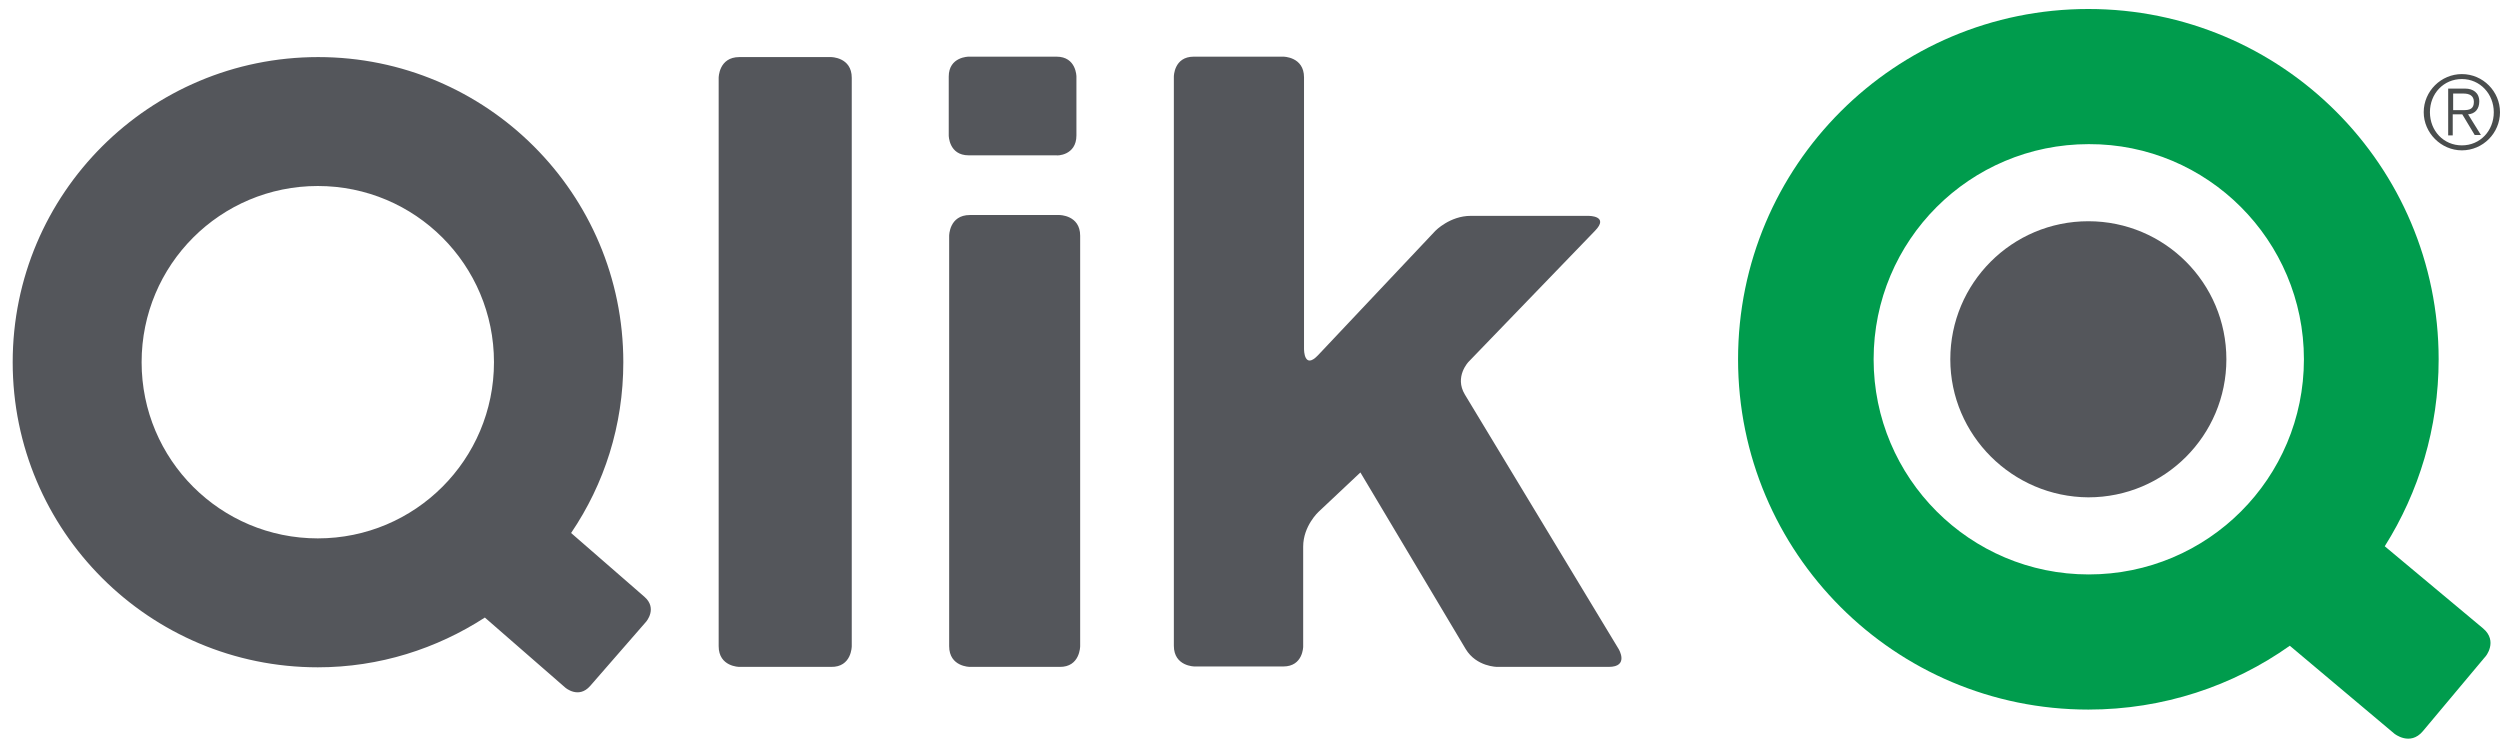
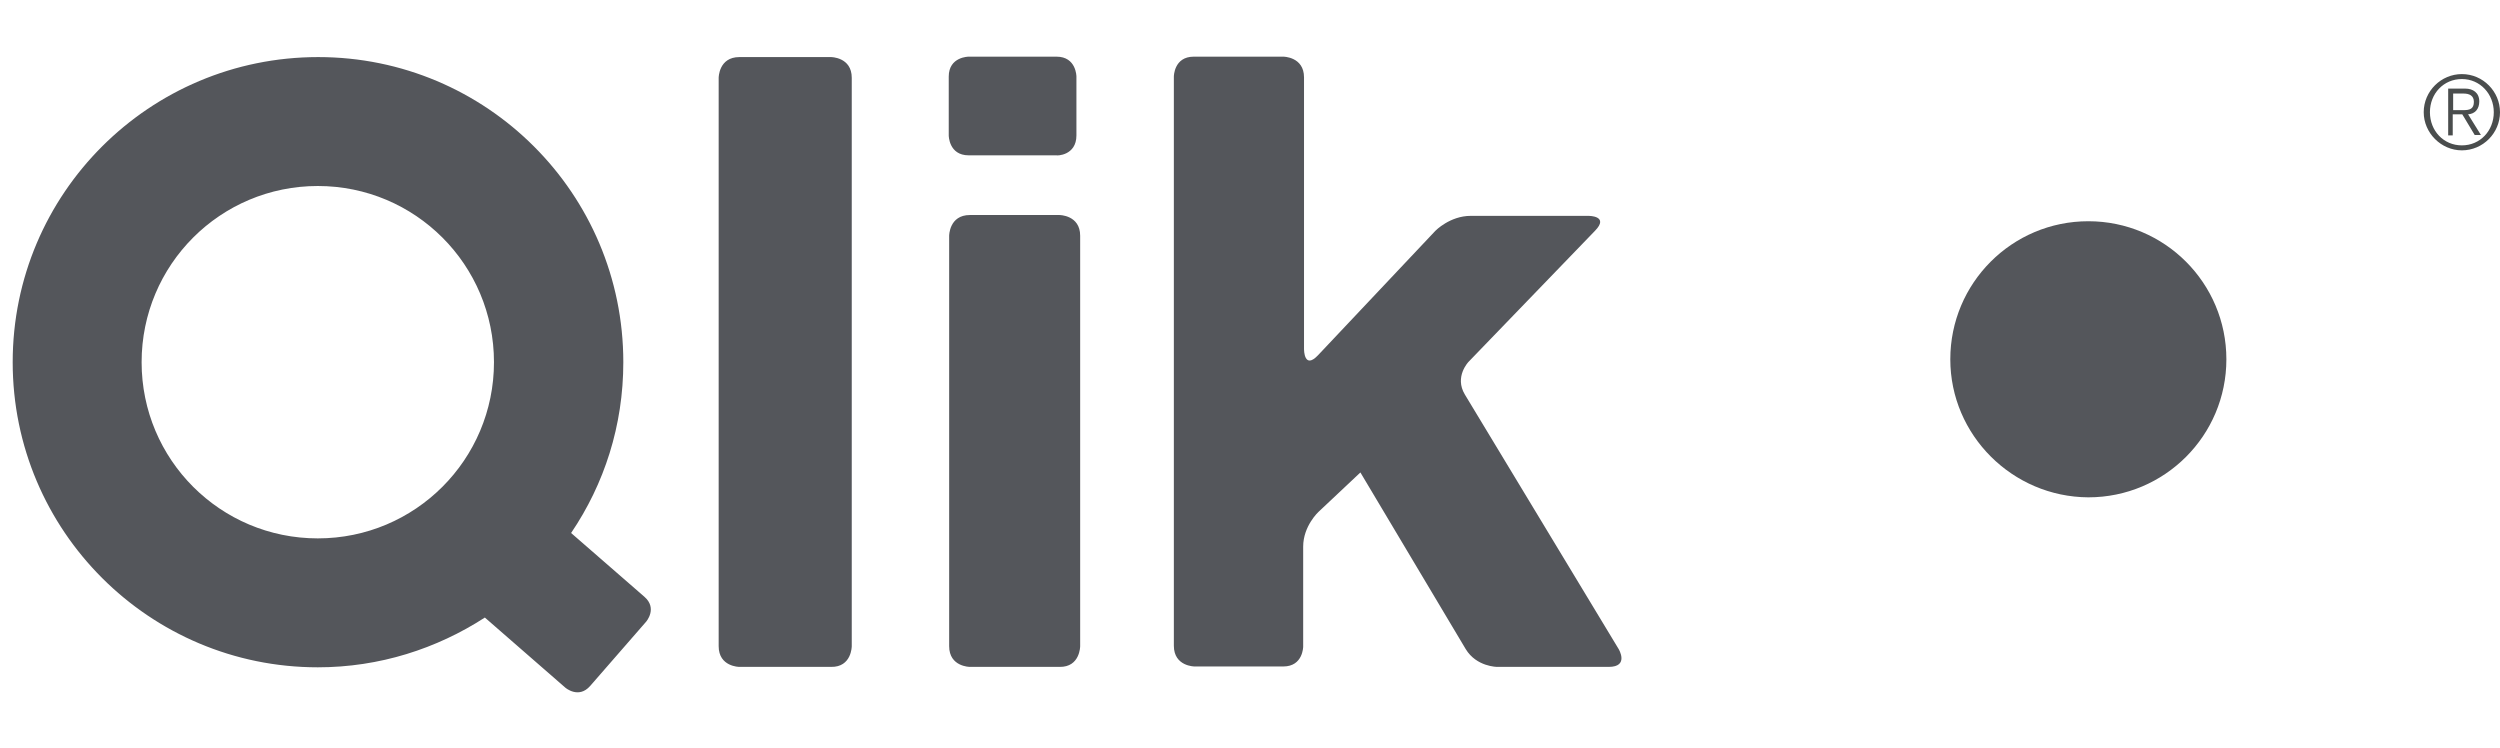
<svg xmlns="http://www.w3.org/2000/svg" width="107" height="32" viewBox="0 0 107 32" fill="none">
  <g id="Group">
    <path id="Vector" d="M21.142 15.502C21.142 19.671 17.771 23.043 13.602 23.043C9.432 23.043 6.061 19.671 6.061 15.502C6.061 11.332 9.432 7.961 13.602 7.961C17.771 7.961 21.142 11.332 21.142 15.502ZM27.654 26.609C27.654 26.609 28.151 26.041 27.583 25.544L24.443 22.812C25.862 20.718 26.678 18.216 26.678 15.502C26.678 8.28 20.823 2.443 13.619 2.443C6.398 2.443 0.543 8.28 0.543 15.502C0.543 22.723 6.398 28.561 13.602 28.561C16.245 28.561 18.694 27.762 20.752 26.431L24.194 29.43C24.194 29.43 24.762 29.927 25.259 29.359L27.654 26.609ZM36.455 27.656V3.33C36.455 2.443 35.567 2.443 35.567 2.443H31.646C30.759 2.443 30.759 3.33 30.759 3.33V27.656C30.759 28.543 31.646 28.543 31.646 28.543H35.567C36.455 28.561 36.455 27.656 36.455 27.656ZM46.071 5.796V3.277C46.071 3.277 46.071 2.425 45.219 2.425H41.458C41.458 2.425 40.606 2.425 40.606 3.277V5.796C40.606 5.796 40.606 6.648 41.458 6.648H45.219C45.219 6.666 46.071 6.666 46.071 5.796ZM46.231 27.656V10.09C46.231 9.203 45.344 9.203 45.344 9.203H41.511C40.624 9.203 40.624 10.09 40.624 10.09V27.656C40.624 28.543 41.511 28.543 41.511 28.543H45.344C46.231 28.561 46.231 27.656 46.231 27.656ZM62.696 16.886C62.235 16.123 62.856 15.484 62.856 15.484L68.267 9.877C68.888 9.239 68.001 9.239 68.001 9.239H62.944C62.057 9.239 61.436 9.877 61.436 9.877L56.415 15.2C55.812 15.839 55.812 14.952 55.812 14.952V3.312C55.812 2.425 54.925 2.425 54.925 2.425H51.092C50.241 2.425 50.241 3.277 50.241 3.277V27.638C50.241 28.525 51.128 28.525 51.128 28.525H54.925C55.776 28.525 55.776 27.673 55.776 27.673V23.397C55.776 22.51 56.433 21.907 56.433 21.907L58.225 20.221L62.732 27.78C63.193 28.543 64.08 28.543 64.08 28.543H68.853C69.74 28.543 69.279 27.78 69.279 27.78L62.696 16.886Z" fill="#54565B" />
-     <path id="Vector_2" d="M98.608 15.378C98.608 20.47 94.491 24.586 89.399 24.586C84.307 24.586 80.191 20.452 80.191 15.378C80.191 10.285 84.307 6.169 89.399 6.169C94.474 6.151 98.608 10.285 98.608 15.378ZM106.273 26.893L102.067 23.38C103.522 21.073 104.374 18.323 104.374 15.378C104.374 7.092 97.667 0.385 89.381 0.385C81.096 0.385 74.389 7.092 74.389 15.378C74.389 23.663 81.096 30.37 89.381 30.37C92.593 30.37 95.574 29.359 98.004 27.638L102.476 31.399C102.476 31.399 103.15 31.949 103.7 31.293L106.361 28.117C106.379 28.117 106.929 27.443 106.273 26.893Z" fill="#009C4D" />
    <path id="Vector_3" d="M83.473 15.378C83.473 12.113 86.116 9.469 89.381 9.469C92.646 9.469 95.289 12.113 95.289 15.378C95.289 18.642 92.646 21.286 89.381 21.286C86.134 21.268 83.473 18.625 83.473 15.378Z" fill="#54565B" />
    <path id="Vector_4" d="M104.995 4.714H105.439C105.705 4.714 105.882 4.661 105.882 4.359C105.882 4.093 105.687 4.004 105.439 4.004H104.995V4.714ZM104.995 5.796H104.782V3.792H105.51C105.847 3.792 106.113 3.969 106.113 4.342C106.113 4.661 105.935 4.874 105.634 4.892L106.184 5.779H105.918L105.385 4.892H104.977V5.796H104.995ZM105.368 3.383C104.587 3.383 104.001 4.004 104.001 4.803C104.001 5.601 104.587 6.222 105.368 6.222C106.148 6.222 106.734 5.601 106.734 4.803C106.734 4.022 106.148 3.383 105.368 3.383ZM103.735 4.803C103.735 3.898 104.481 3.171 105.368 3.171C106.273 3.171 107 3.916 107 4.803C107 5.69 106.273 6.435 105.368 6.435C104.481 6.435 103.735 5.69 103.735 4.803Z" fill="#4A4D4D" />
  </g>
</svg>